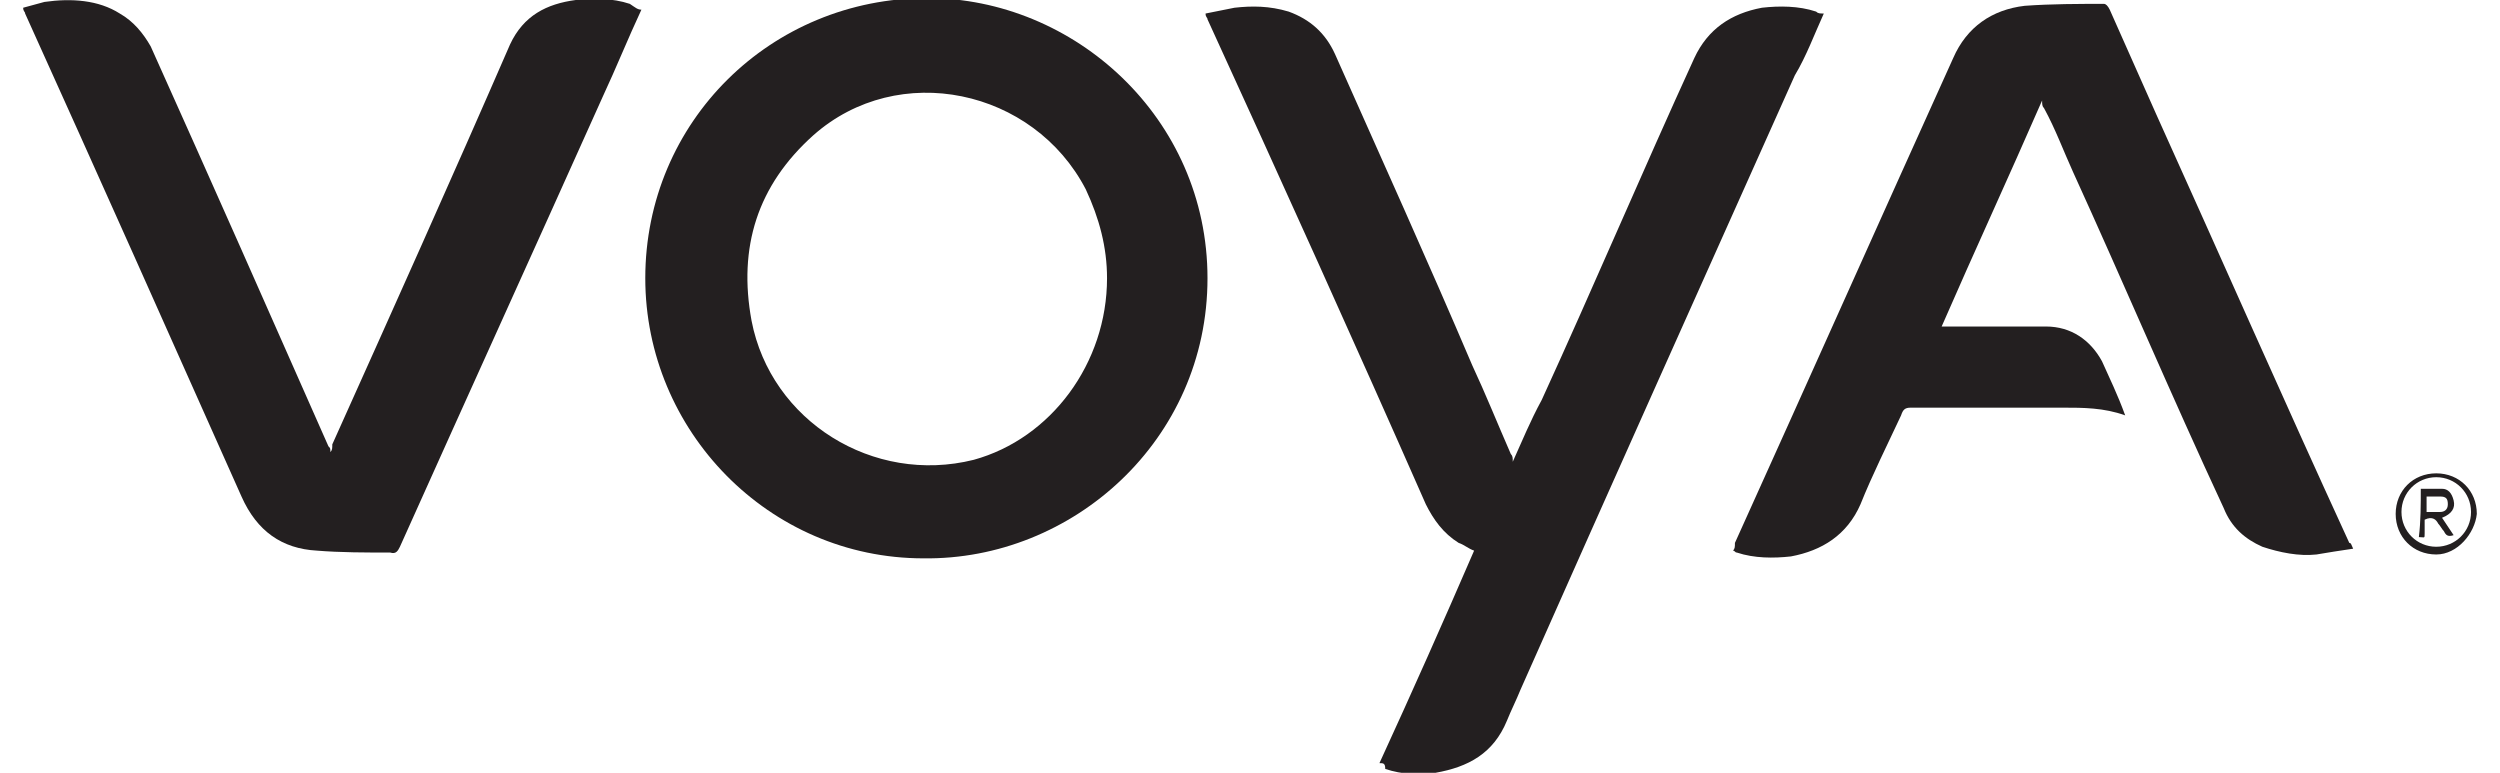
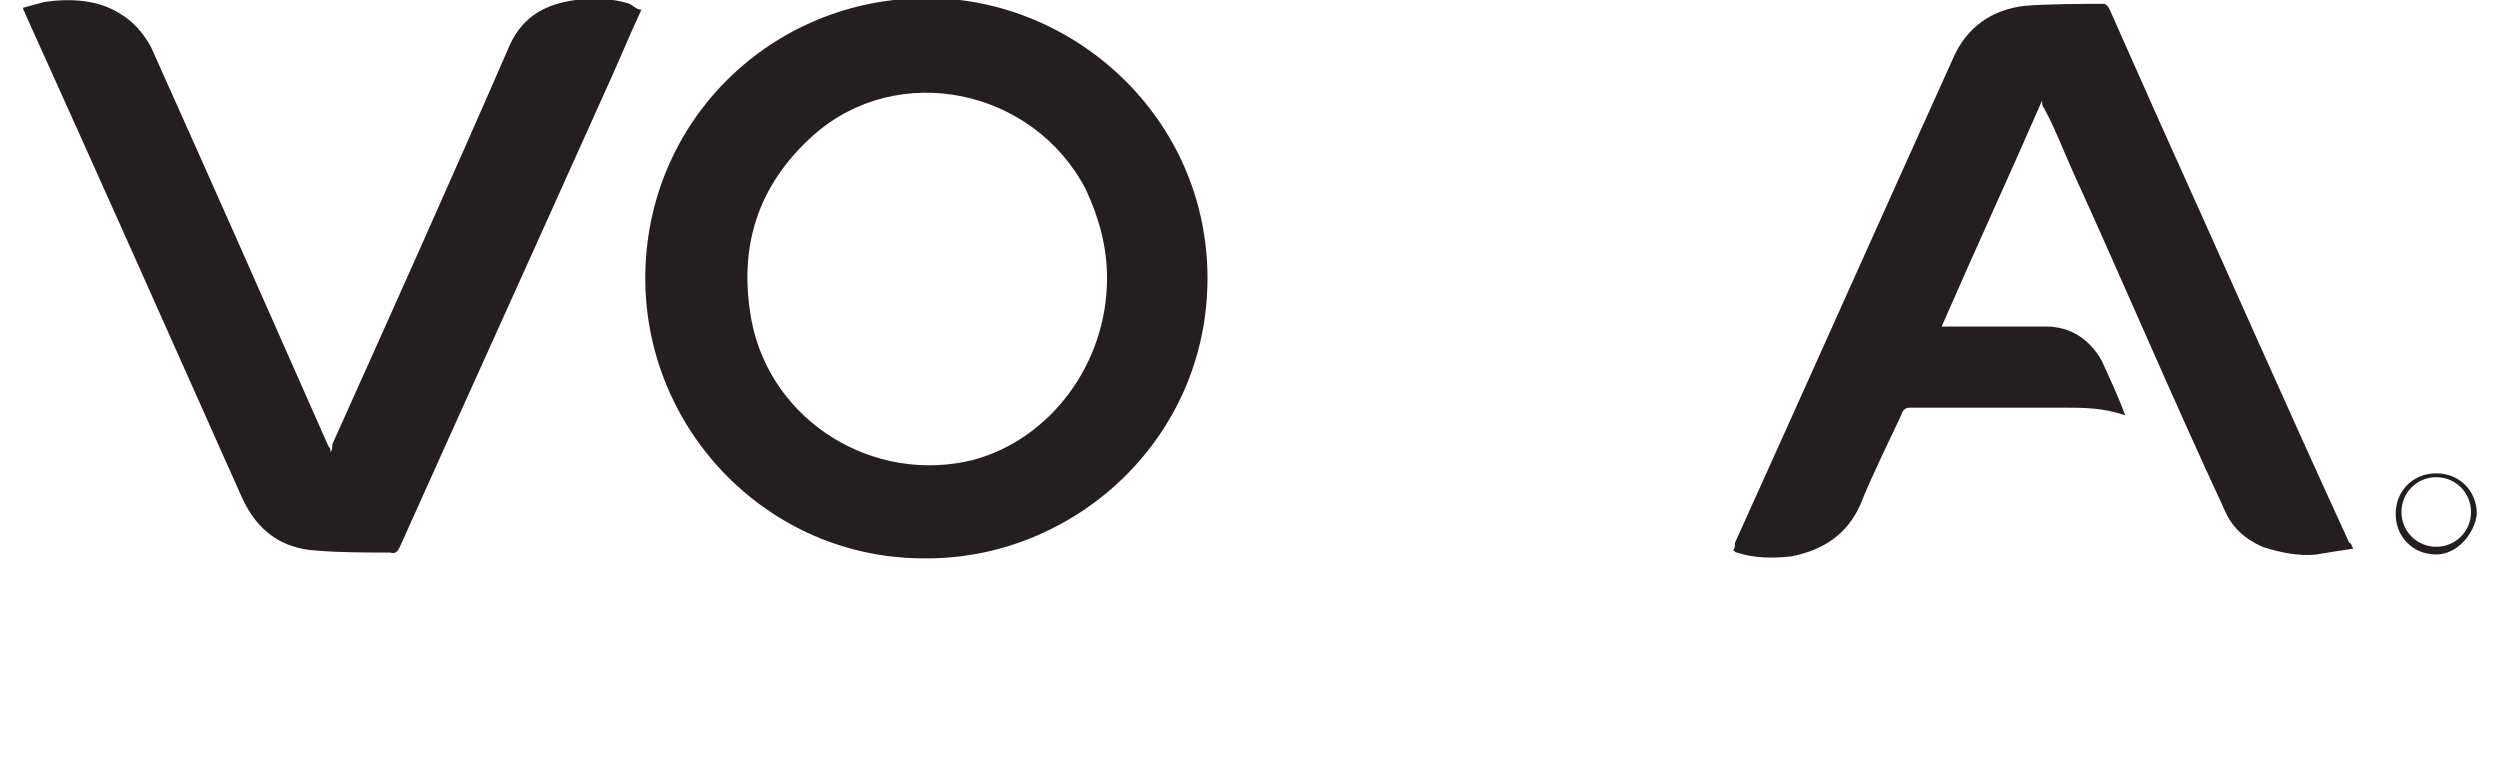
<svg xmlns="http://www.w3.org/2000/svg" version="1.1" id="Layer_1" x="0px" y="0px" width="129.4px" height="40px" viewBox="-240 377 129.4 40" style="enable-background:new -240 377 129.4 40;" xml:space="preserve">
  <style type="text/css">
	.st0{fill:#231F20;}
</style>
  <g>
    <path class="st0" d="M-206.6,391.4c0-8.1,6.5-14.5,14.6-14.5c7.6,0,14.5,6.2,14.5,14.5c0,8.4-7,14.6-14.7,14.5   C-200.2,405.9-206.6,399.3-206.6,391.4z M-182.7,391.4c0-1.6-0.4-3.1-1.1-4.6c-2.7-5.2-9.7-6.7-14.1-2.8c-2.9,2.6-3.9,5.8-3.2,9.6   c1,5.2,6.3,8.5,11.5,7.2C-185.6,399.7-182.7,395.8-182.7,391.4z" />
-     <path class="st0" d="M-168.6,416.5c1.7-3.7,3.3-7.3,4.9-11c-0.3-0.1-0.5-0.3-0.8-0.4c-0.8-0.5-1.3-1.2-1.7-2   c-3.7-8.4-7.5-16.8-11.3-25.1c0-0.1-0.1-0.1-0.1-0.3c0.5-0.1,1-0.2,1.5-0.3c0.9-0.1,1.8-0.1,2.8,0.2c1.1,0.4,1.9,1.1,2.4,2.2   c2.4,5.4,4.8,10.7,7.1,16.1c0.7,1.5,1.3,3,2,4.6c0.1,0.1,0.1,0.2,0.1,0.4c0.5-1.1,0.9-2.1,1.5-3.2c2.7-5.9,5.2-11.8,7.9-17.7   c0.7-1.5,1.9-2.3,3.5-2.6c0.9-0.1,1.9-0.1,2.8,0.2c0.1,0.1,0.2,0.1,0.4,0.1c-0.5,1.1-0.9,2.2-1.5,3.2c-4.7,10.5-9.5,21.2-14.2,31.8   c-0.2,0.5-0.5,1.1-0.7,1.6c-0.7,1.7-2,2.4-3.7,2.7c-0.9,0.1-1.7,0.1-2.6-0.2C-168.3,416.5-168.4,416.5-168.6,416.5z" />
    <path class="st0" d="M-118.2,405.4c-0.7,0.1-1.3,0.2-1.9,0.3c-0.9,0.1-1.9-0.1-2.8-0.4c-0.9-0.4-1.6-1-2-2   c-2.7-5.8-5.2-11.7-7.8-17.4c-0.5-1.1-0.9-2.2-1.5-3.3c-0.1-0.1-0.1-0.2-0.1-0.4c-1.7,3.9-3.5,7.8-5.2,11.7c0.2,0,0.3,0,0.4,0   c1.7,0,3.3,0,5,0c1.3,0,2.3,0.7,2.9,1.8c0.4,0.9,0.8,1.7,1.2,2.8c-1.1-0.4-2.2-0.4-3.2-0.4c-2.7,0-5.2,0-7.9,0   c-0.3,0-0.4,0.1-0.5,0.4c-0.7,1.5-1.5,3.1-2.1,4.6c-0.7,1.6-2,2.4-3.6,2.7c-0.9,0.1-1.9,0.1-2.8-0.2c-0.1,0-0.1-0.1-0.2-0.1   c0.1-0.1,0.1-0.2,0.1-0.4c3.8-8.4,7.5-16.7,11.3-25.1c0.7-1.6,2-2.5,3.7-2.7c1.4-0.1,2.8-0.1,4.1-0.1c0.1,0,0.2,0.1,0.3,0.3   c0.8,1.8,1.6,3.6,2.4,5.4c3.3,7.3,6.6,14.8,10,22.2C-118.3,405.1-118.3,405.2-118.2,405.4z" />
    <path class="st0" d="M-206.8,377.5c-0.7,1.5-1.3,3-2,4.5c-3.5,7.8-7,15.5-10.5,23.3c-0.1,0.2-0.2,0.4-0.5,0.3c-1.2,0-2.6,0-3.8-0.1   c-1.8-0.1-3.1-1-3.9-2.8c-3.7-8.3-7.4-16.6-11.2-25c0-0.1-0.1-0.1-0.1-0.3c0.4-0.1,0.7-0.2,1.1-0.3c1.4-0.2,2.8-0.1,3.9,0.6   c0.7,0.4,1.2,1,1.6,1.7c3.1,6.9,6.2,13.9,9.2,20.7c0.1,0.1,0.1,0.1,0.1,0.3c0.1-0.1,0.1-0.2,0.1-0.4c3.1-6.9,6.2-13.8,9.2-20.7   c0.7-1.5,1.9-2.1,3.4-2.3c0.9-0.1,1.9-0.1,2.8,0.2C-207.1,377.4-207,377.5-206.8,377.5C-206.9,377.5-206.9,377.5-206.8,377.5z" />
    <path class="st0" d="M-113.9,405.7c-1.2,0-2.1-0.9-2.1-2.1c0-1.2,0.9-2.1,2.1-2.1s2.1,0.9,2.1,2.1   C-111.9,404.6-112.8,405.7-113.9,405.7z M-113.9,401.7c-1,0-1.8,0.8-1.8,1.8s0.8,1.8,1.8,1.8s1.8-0.8,1.8-1.8   S-112.9,401.7-113.9,401.7z" />
-     <path class="st0" d="M-114.7,402.3c0.4,0,0.7,0,1.1,0c0.3,0,0.5,0.2,0.6,0.6s-0.1,0.7-0.6,0.9c0.2,0.3,0.4,0.6,0.6,0.9   c-0.3,0.1-0.4,0-0.5-0.2c-0.1-0.1-0.2-0.3-0.3-0.4c-0.1-0.2-0.3-0.4-0.7-0.2c0,0.2,0,0.4,0,0.7s0,0.2-0.3,0.2   C-114.7,404-114.7,403.1-114.7,402.3z M-114.4,403.5c0.2,0,0.4,0,0.7,0c0.2,0,0.4-0.1,0.4-0.4s-0.1-0.4-0.4-0.4c-0.2,0-0.4,0-0.7,0   C-114.4,402.9-114.4,403.2-114.4,403.5z" />
  </g>
</svg>